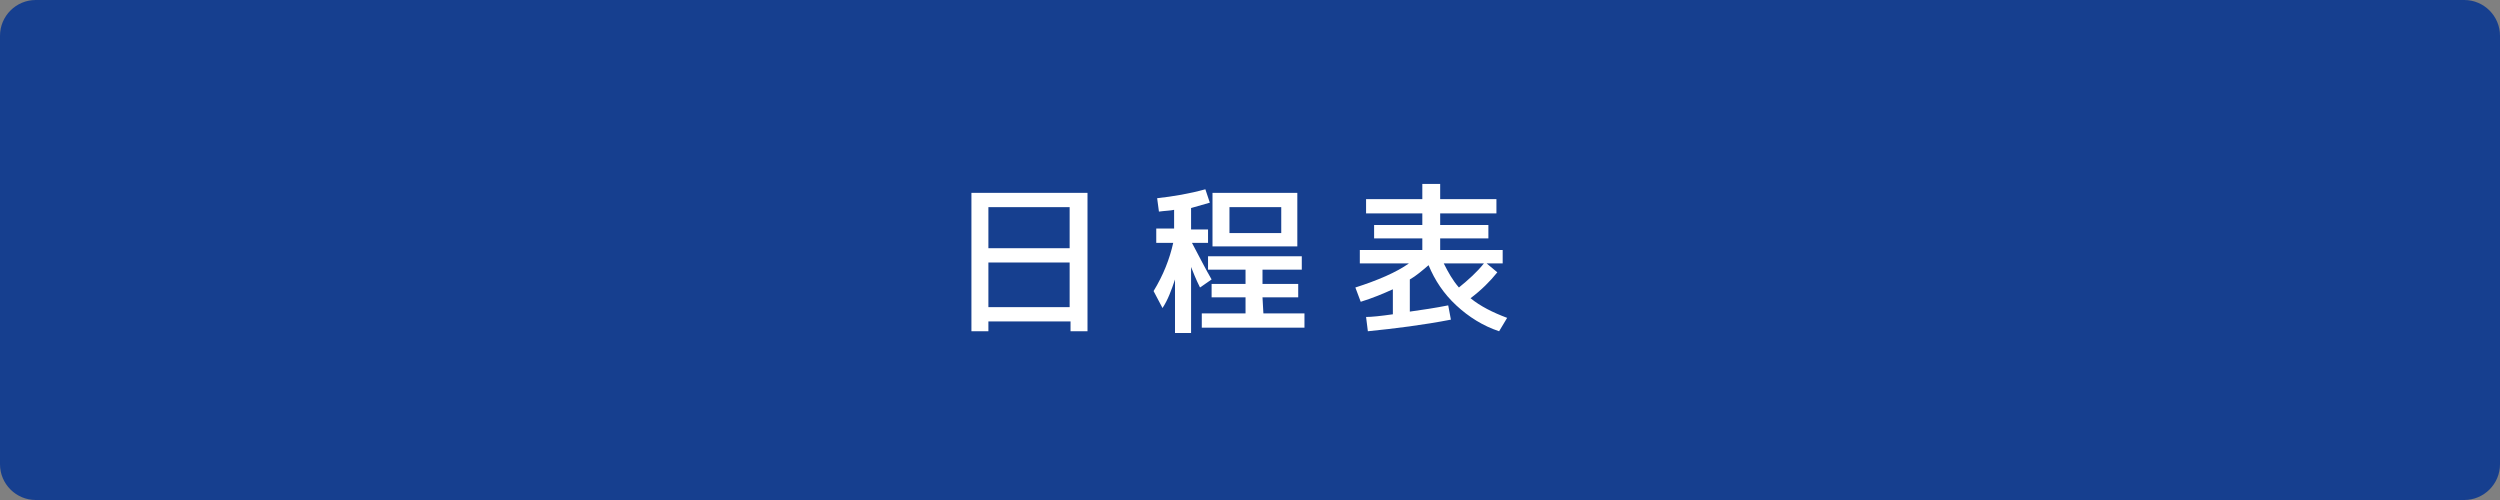
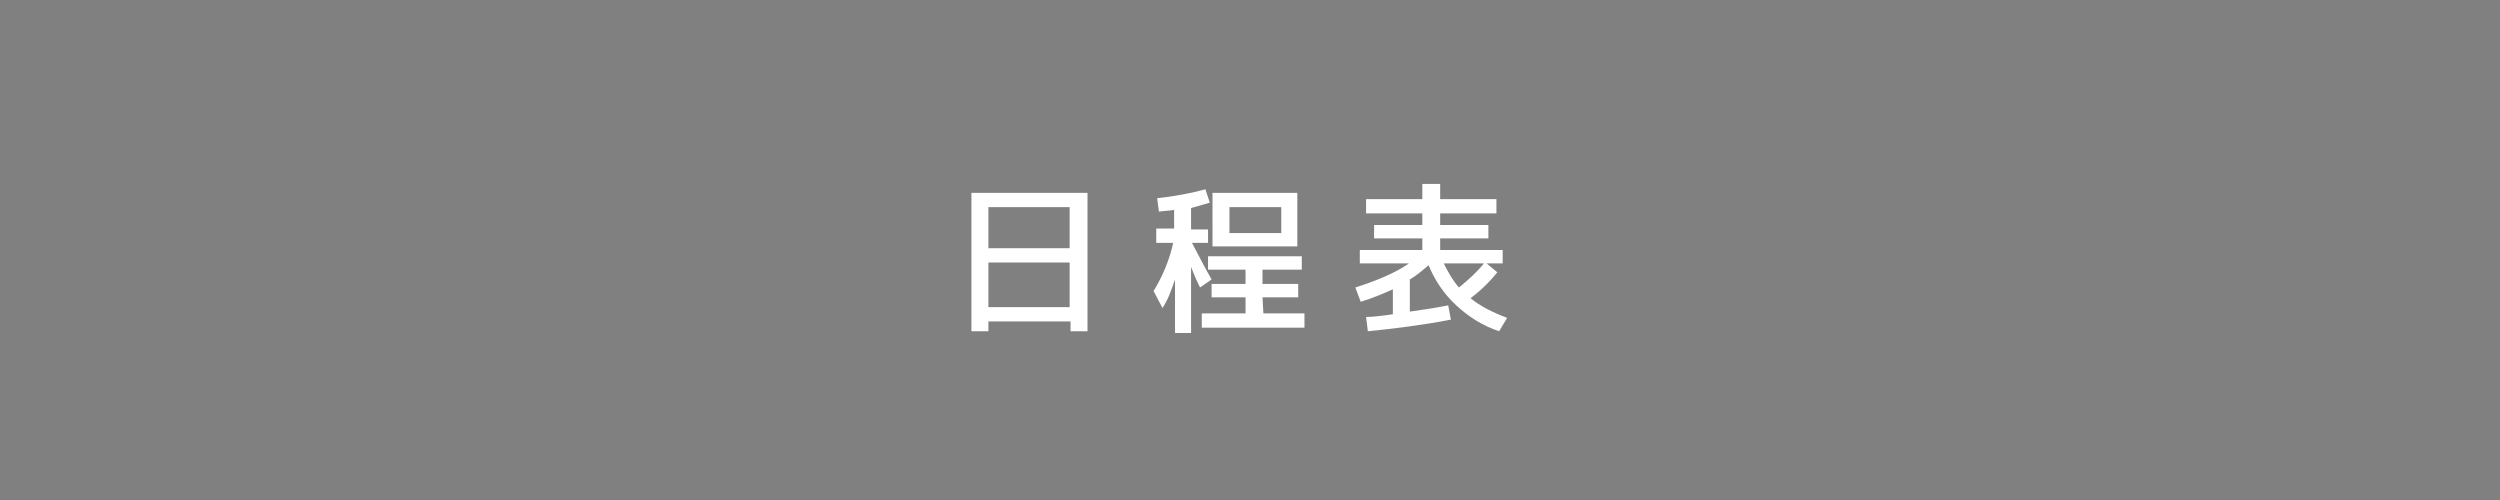
<svg xmlns="http://www.w3.org/2000/svg" version="1.1" id="レイヤー_1" x="0px" y="0px" viewBox="0 0 280 56" style="enable-background:new 0 0 280 56;" xml:space="preserve">
  <rect x="0" y="0" width="280" height="56" fill="#808080" stroke="none" />
  <style type="text/css">
	.st0{fill:#163F8F;}
	.st1{fill:#FFFFFF;}
</style>
  <g>
-     <path class="st0" d="M4,55.5c-1.9,0-3.5-1.6-3.5-3.5V4c0-1.9,1.6-3.5,3.5-3.5h272c1.9,0,3.5,1.6,3.5,3.5v48c0,1.9-1.6,3.5-3.5,3.5   H4z" />
-     <path class="st0" d="M276,1c1.7,0,3,1.3,3,3v48c0,1.7-1.3,3-3,3H4c-1.7,0-3-1.3-3-3V4c0-1.7,1.3-3,3-3H276 M276,0H4   C1.8,0,0,1.8,0,4v48c0,2.2,1.8,4,4,4h272c2.2,0,4-1.8,4-4V4C280,1.8,278.2,0,276,0L276,0z" />
-   </g>
+     </g>
  <g>
    <path class="st1" d="M110.7,36v1.1h-1.9V21.6h13v15.5h-1.9V36H110.7z M110.7,27.8h9.1v-4.6h-9.1V27.8z M110.7,34.4h9.1v-5h-9.1   V34.4z" />
    <path class="st1" d="M135.3,25.6v1.6h-1.8c0.8,1.5,1.5,2.9,2.2,4.1l-1.3,0.9c-0.5-1-0.8-1.8-1-2.3v7.4h-1.8v-6   c-0.4,1.2-0.8,2.3-1.4,3.2l-1-1.9c1.1-1.8,1.8-3.6,2.2-5.4h-1.9v-1.6h2v-2.1c-0.4,0.1-1,0.1-1.7,0.2l-0.2-1.5   c1.8-0.2,3.6-0.5,5.4-1l0.5,1.5c-0.7,0.2-1.4,0.4-2.1,0.6v2.4h1.9V25.6z M141.5,35.1h4.6v1.6h-11.5v-1.6h4.9v-1.8h-3.8v-1.5h3.8   v-1.6h-4.2v-1.5h10.5v1.5h-4.4v1.6h4v1.5h-4L141.5,35.1L141.5,35.1z M137.7,27.6h-1.9v-6h9.5v6H137.7z M137.7,26.1h5.8v-2.9h-5.8   V26.1z" />
    <path class="st1" d="M152.4,33.8l-0.6-1.6c2.5-0.8,4.6-1.7,6-2.7h-5.5V28h7v-1.3h-5.4v-1.5h5.4v-1.3H153v-1.6h6.3v-1.7h2v1.7h6.3   v1.6h-6.3v1.3h5.4v1.5h-5.4V28h7v1.5h-1.8l1.2,1c-0.8,1-1.8,2-3,2.9c1.1,0.9,2.5,1.6,4.1,2.2l-0.9,1.5c-1.8-0.6-3.4-1.6-4.8-2.9   c-1.4-1.3-2.4-2.8-3.1-4.5c-0.7,0.6-1.4,1.2-2.1,1.6v3.6c1.4-0.2,2.8-0.4,4.3-0.7l0.3,1.6c-3.1,0.6-6.3,1-9.3,1.3l-0.2-1.6   c0.6,0,1.6-0.1,3-0.3v-2.8C154.9,32.9,153.7,33.4,152.4,33.8z M163.4,32.2c1.1-0.9,2-1.7,2.8-2.7h-4.5   C162.2,30.5,162.7,31.4,163.4,32.2z" />
  </g>
</svg>